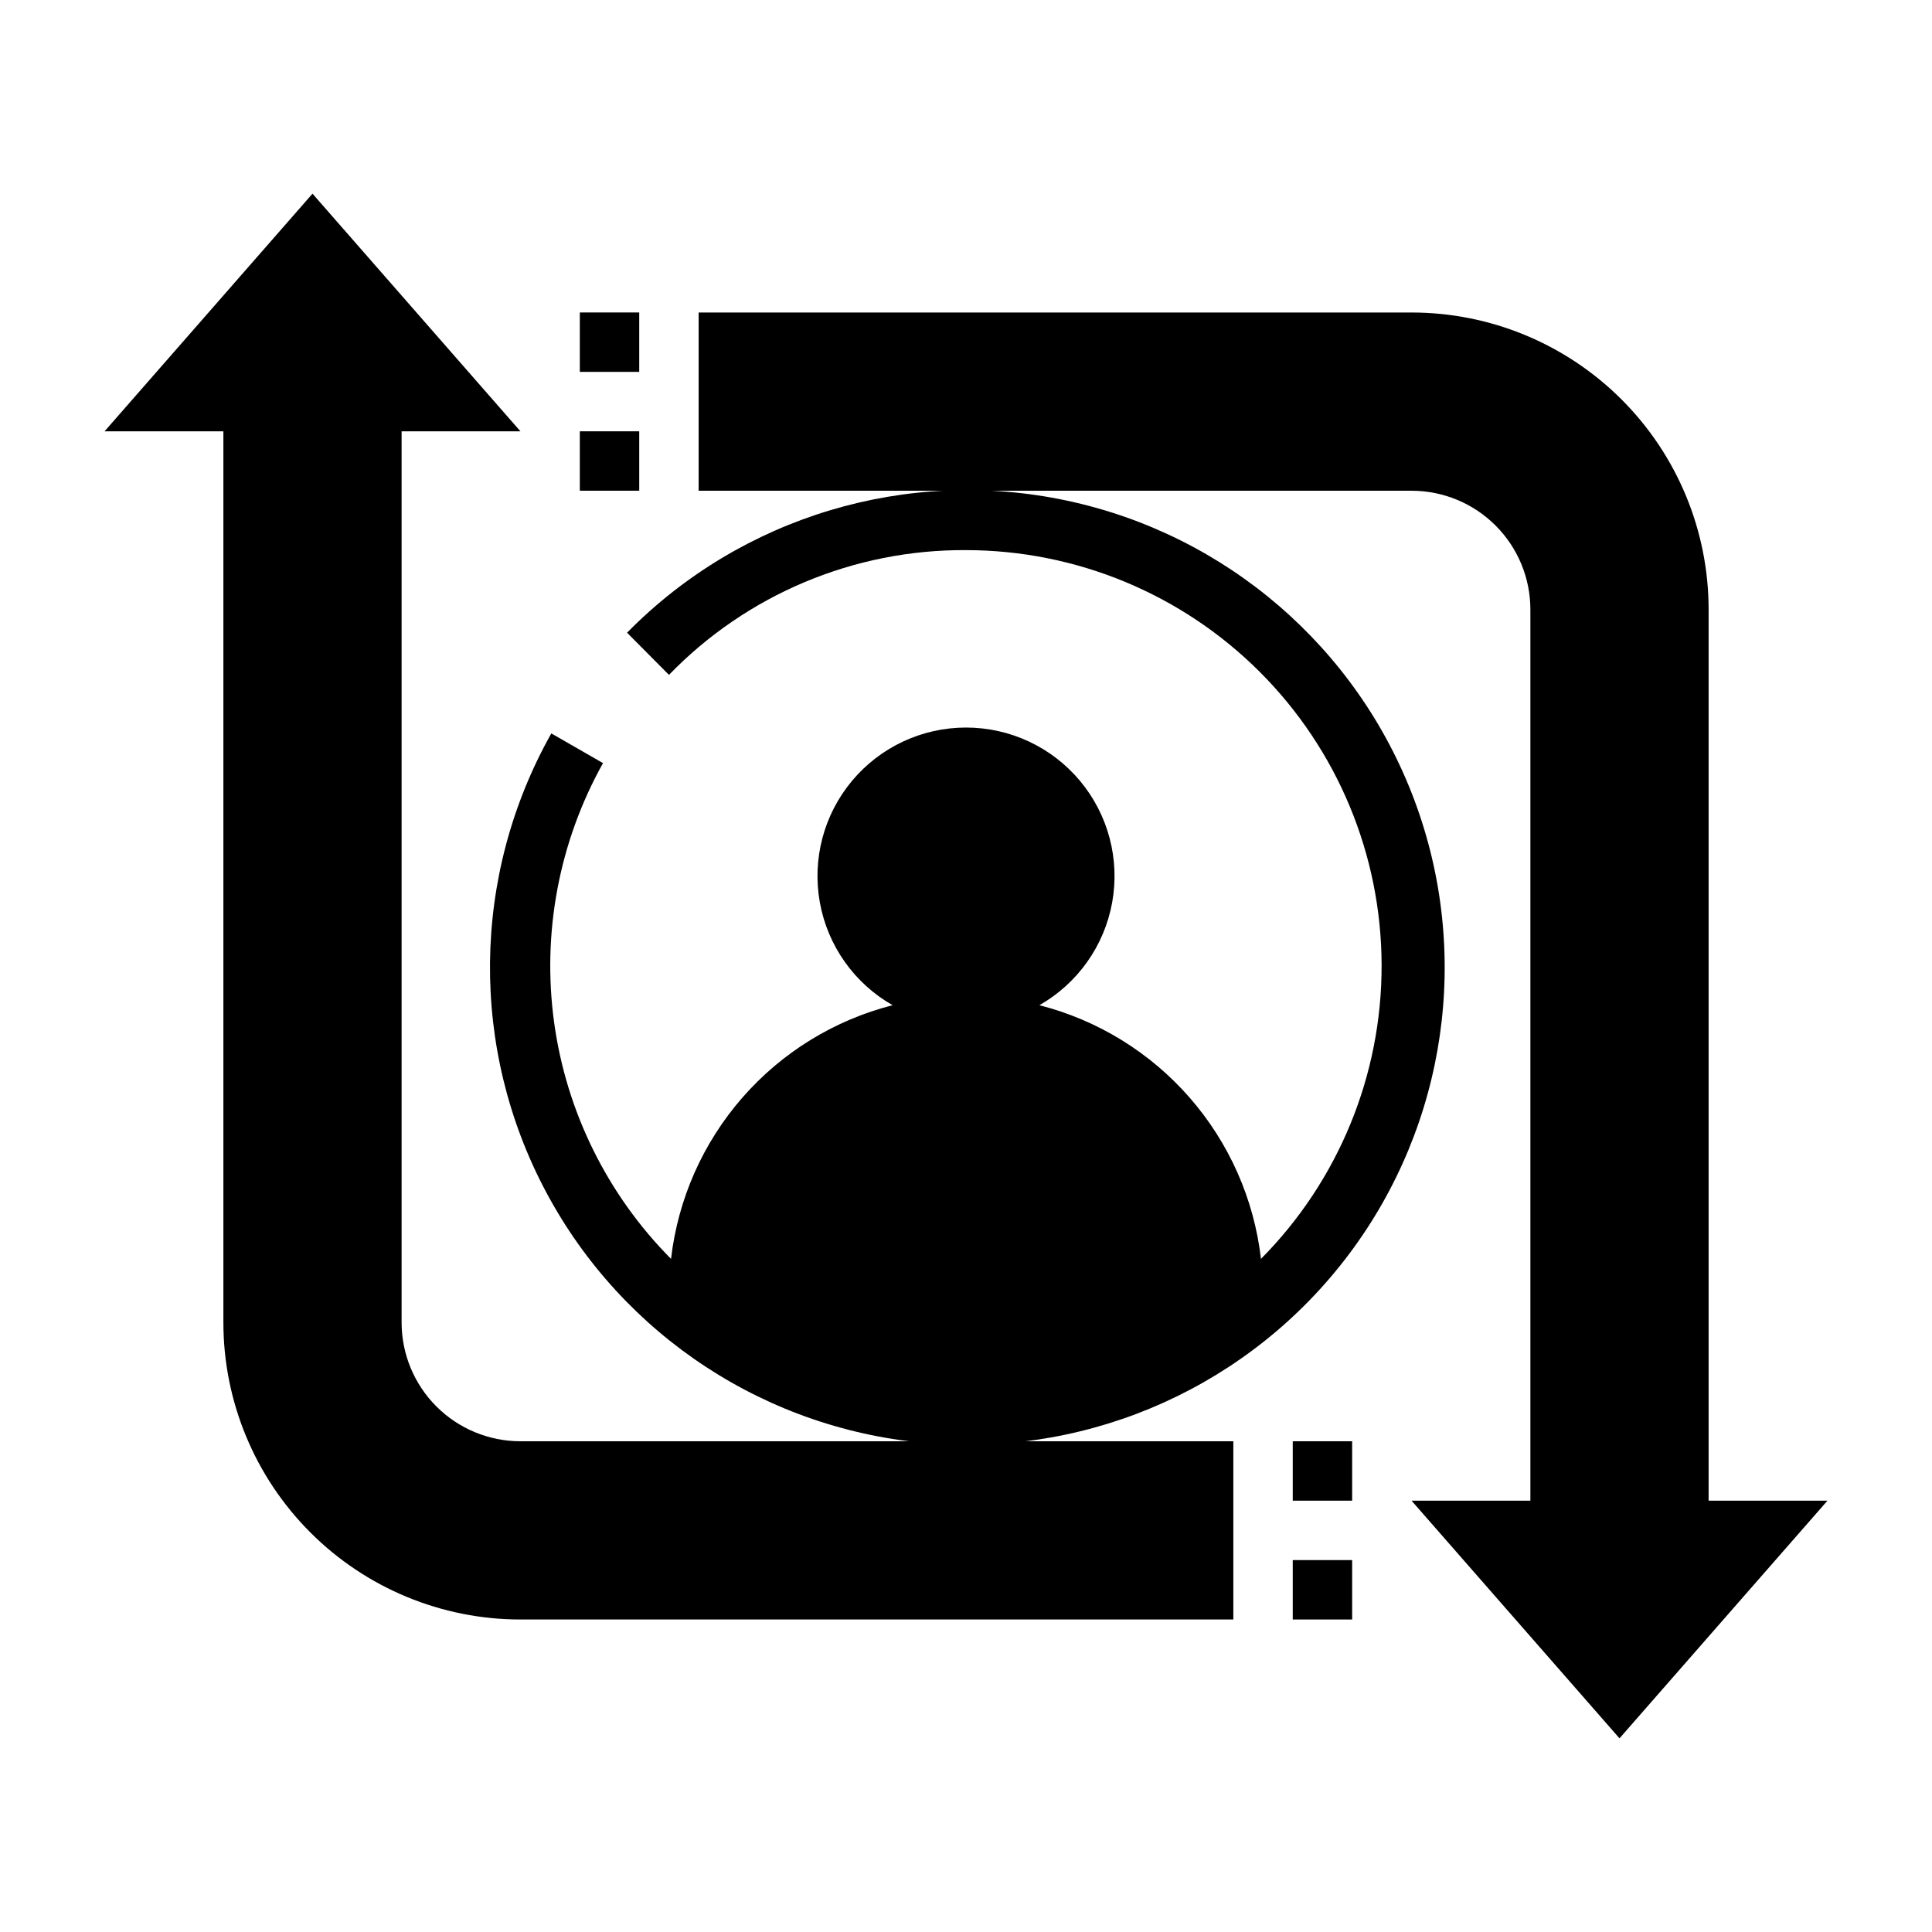
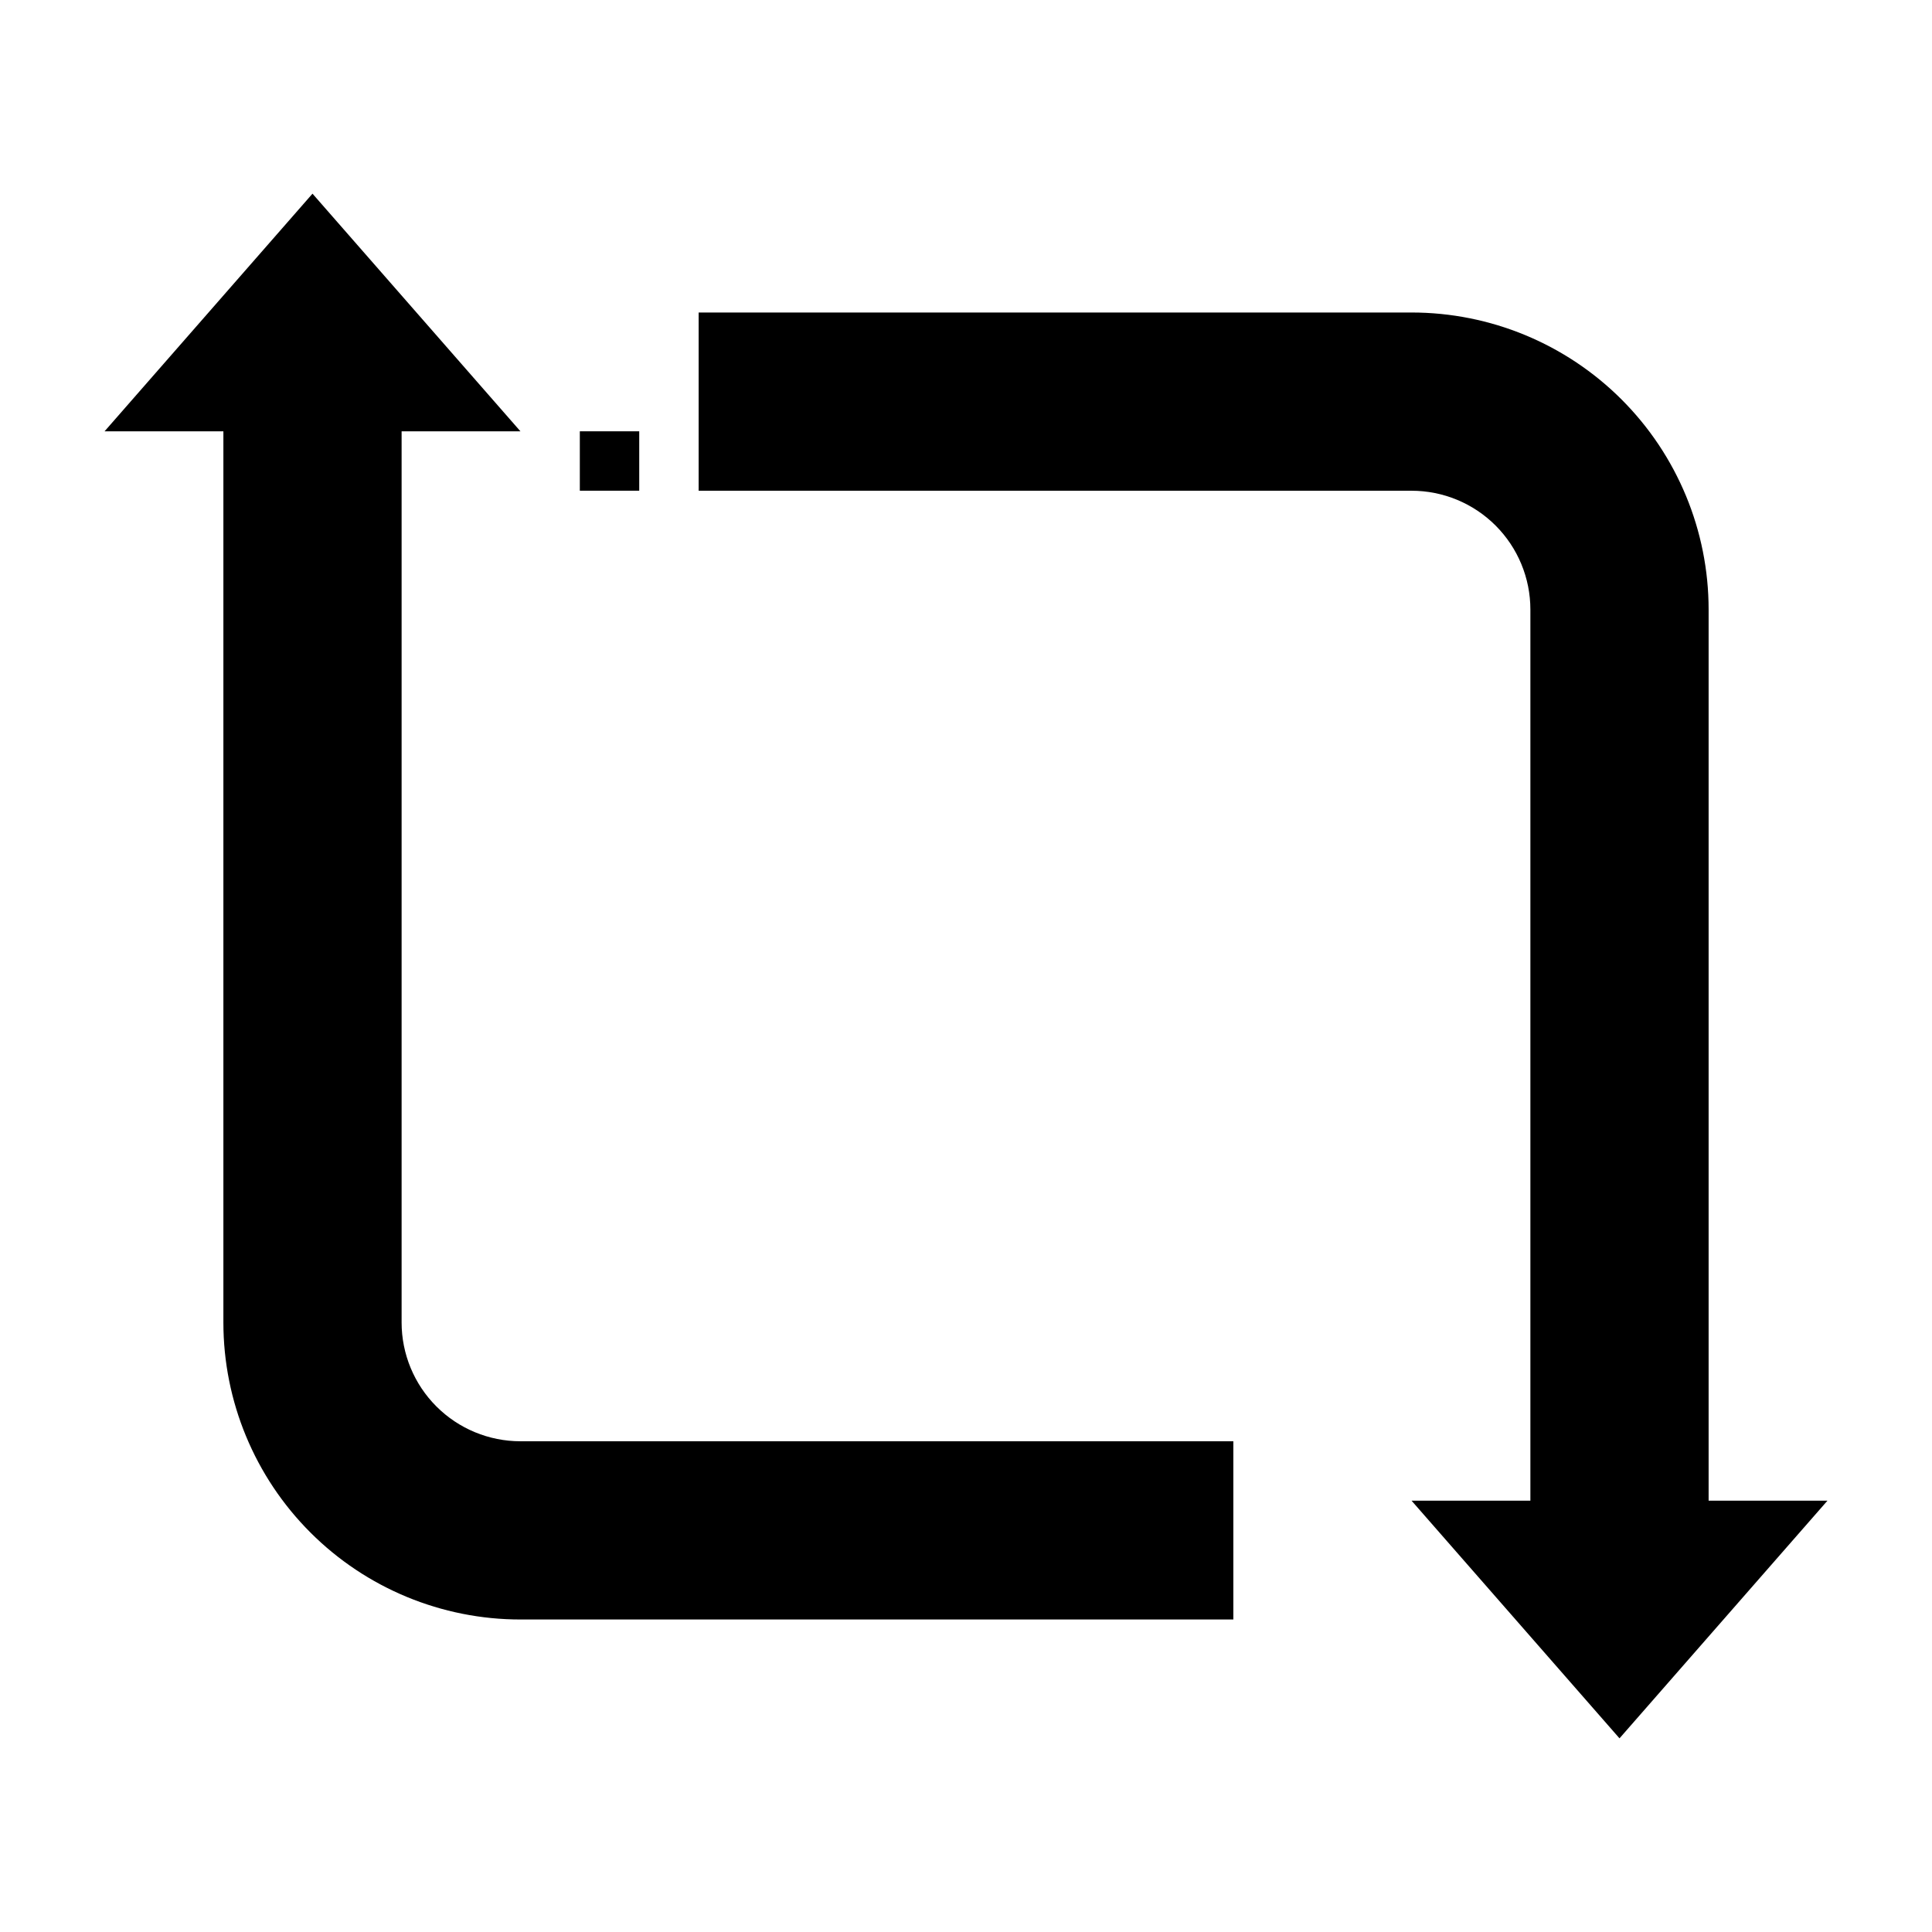
<svg xmlns="http://www.w3.org/2000/svg" fill="#000000" width="800px" height="800px" version="1.1" viewBox="144 144 512 512">
  <g>
    <path d="m250.43 494.46v-236.16h31.488l-55.105-62.977-55.102 62.977h31.488v236.16c0 20.879 8.293 40.902 23.055 55.664 14.762 14.766 34.785 23.059 55.664 23.059h188.93v-47.234h-188.93c-8.352 0-16.359-3.316-22.266-9.223-5.906-5.902-9.223-13.914-9.223-22.266z" />
    <path d="m518.08 541.7 55.105 62.977 55.105-62.977h-31.488v-236.16c0-20.879-8.297-40.902-23.059-55.664-14.762-14.762-34.785-23.059-55.664-23.059h-188.93v47.23l188.93 0.004c8.352 0 16.359 3.316 22.266 9.223s9.223 13.914 9.223 22.266v236.16z" />
-     <path d="m321.28 322.85c20.629-21.301 49.07-33.246 78.723-33.062 29.168 0.02 57.141 11.602 77.789 32.211 20.645 20.605 32.277 48.559 32.348 77.73 0.07 29.168-11.426 57.176-31.969 77.887-1.832-15.832-8.426-30.738-18.914-42.742-10.484-12.004-24.367-20.543-39.812-24.484 10.145-5.766 17.207-15.73 19.289-27.211 2.078-11.477-1.043-23.289-8.523-32.242-7.477-8.953-18.543-14.129-30.207-14.129-11.668 0-22.734 5.176-30.211 14.129-7.481 8.953-10.598 20.766-8.52 32.242 2.078 11.48 9.141 21.445 19.285 27.211-15.445 3.941-29.328 12.48-39.812 24.484-10.484 12.004-17.082 26.91-18.914 42.742-16.855-16.977-27.734-38.977-30.984-62.676-3.254-23.703 1.297-47.82 12.957-68.707l-13.699-7.871 0.004-0.004c-21.188 37.656-21.695 83.52-1.34 121.63 20.355 38.113 58.754 63.199 101.83 66.531 43.078 3.332 84.879-15.551 110.85-50.082 25.973-34.527 32.527-79.926 17.379-120.39-15.145-40.465-49.898-70.402-92.16-79.391-42.262-8.988-86.188 4.215-116.49 35.016z" />
    <path d="m297.66 258.3h15.742v15.742h-15.742z" />
-     <path d="m297.66 226.81h15.742v15.742h-15.742z" />
-     <path d="m486.59 525.95h15.742v15.742h-15.742z" />
-     <path d="m486.59 557.44h15.742v15.742h-15.742z" />
  </g>
</svg>